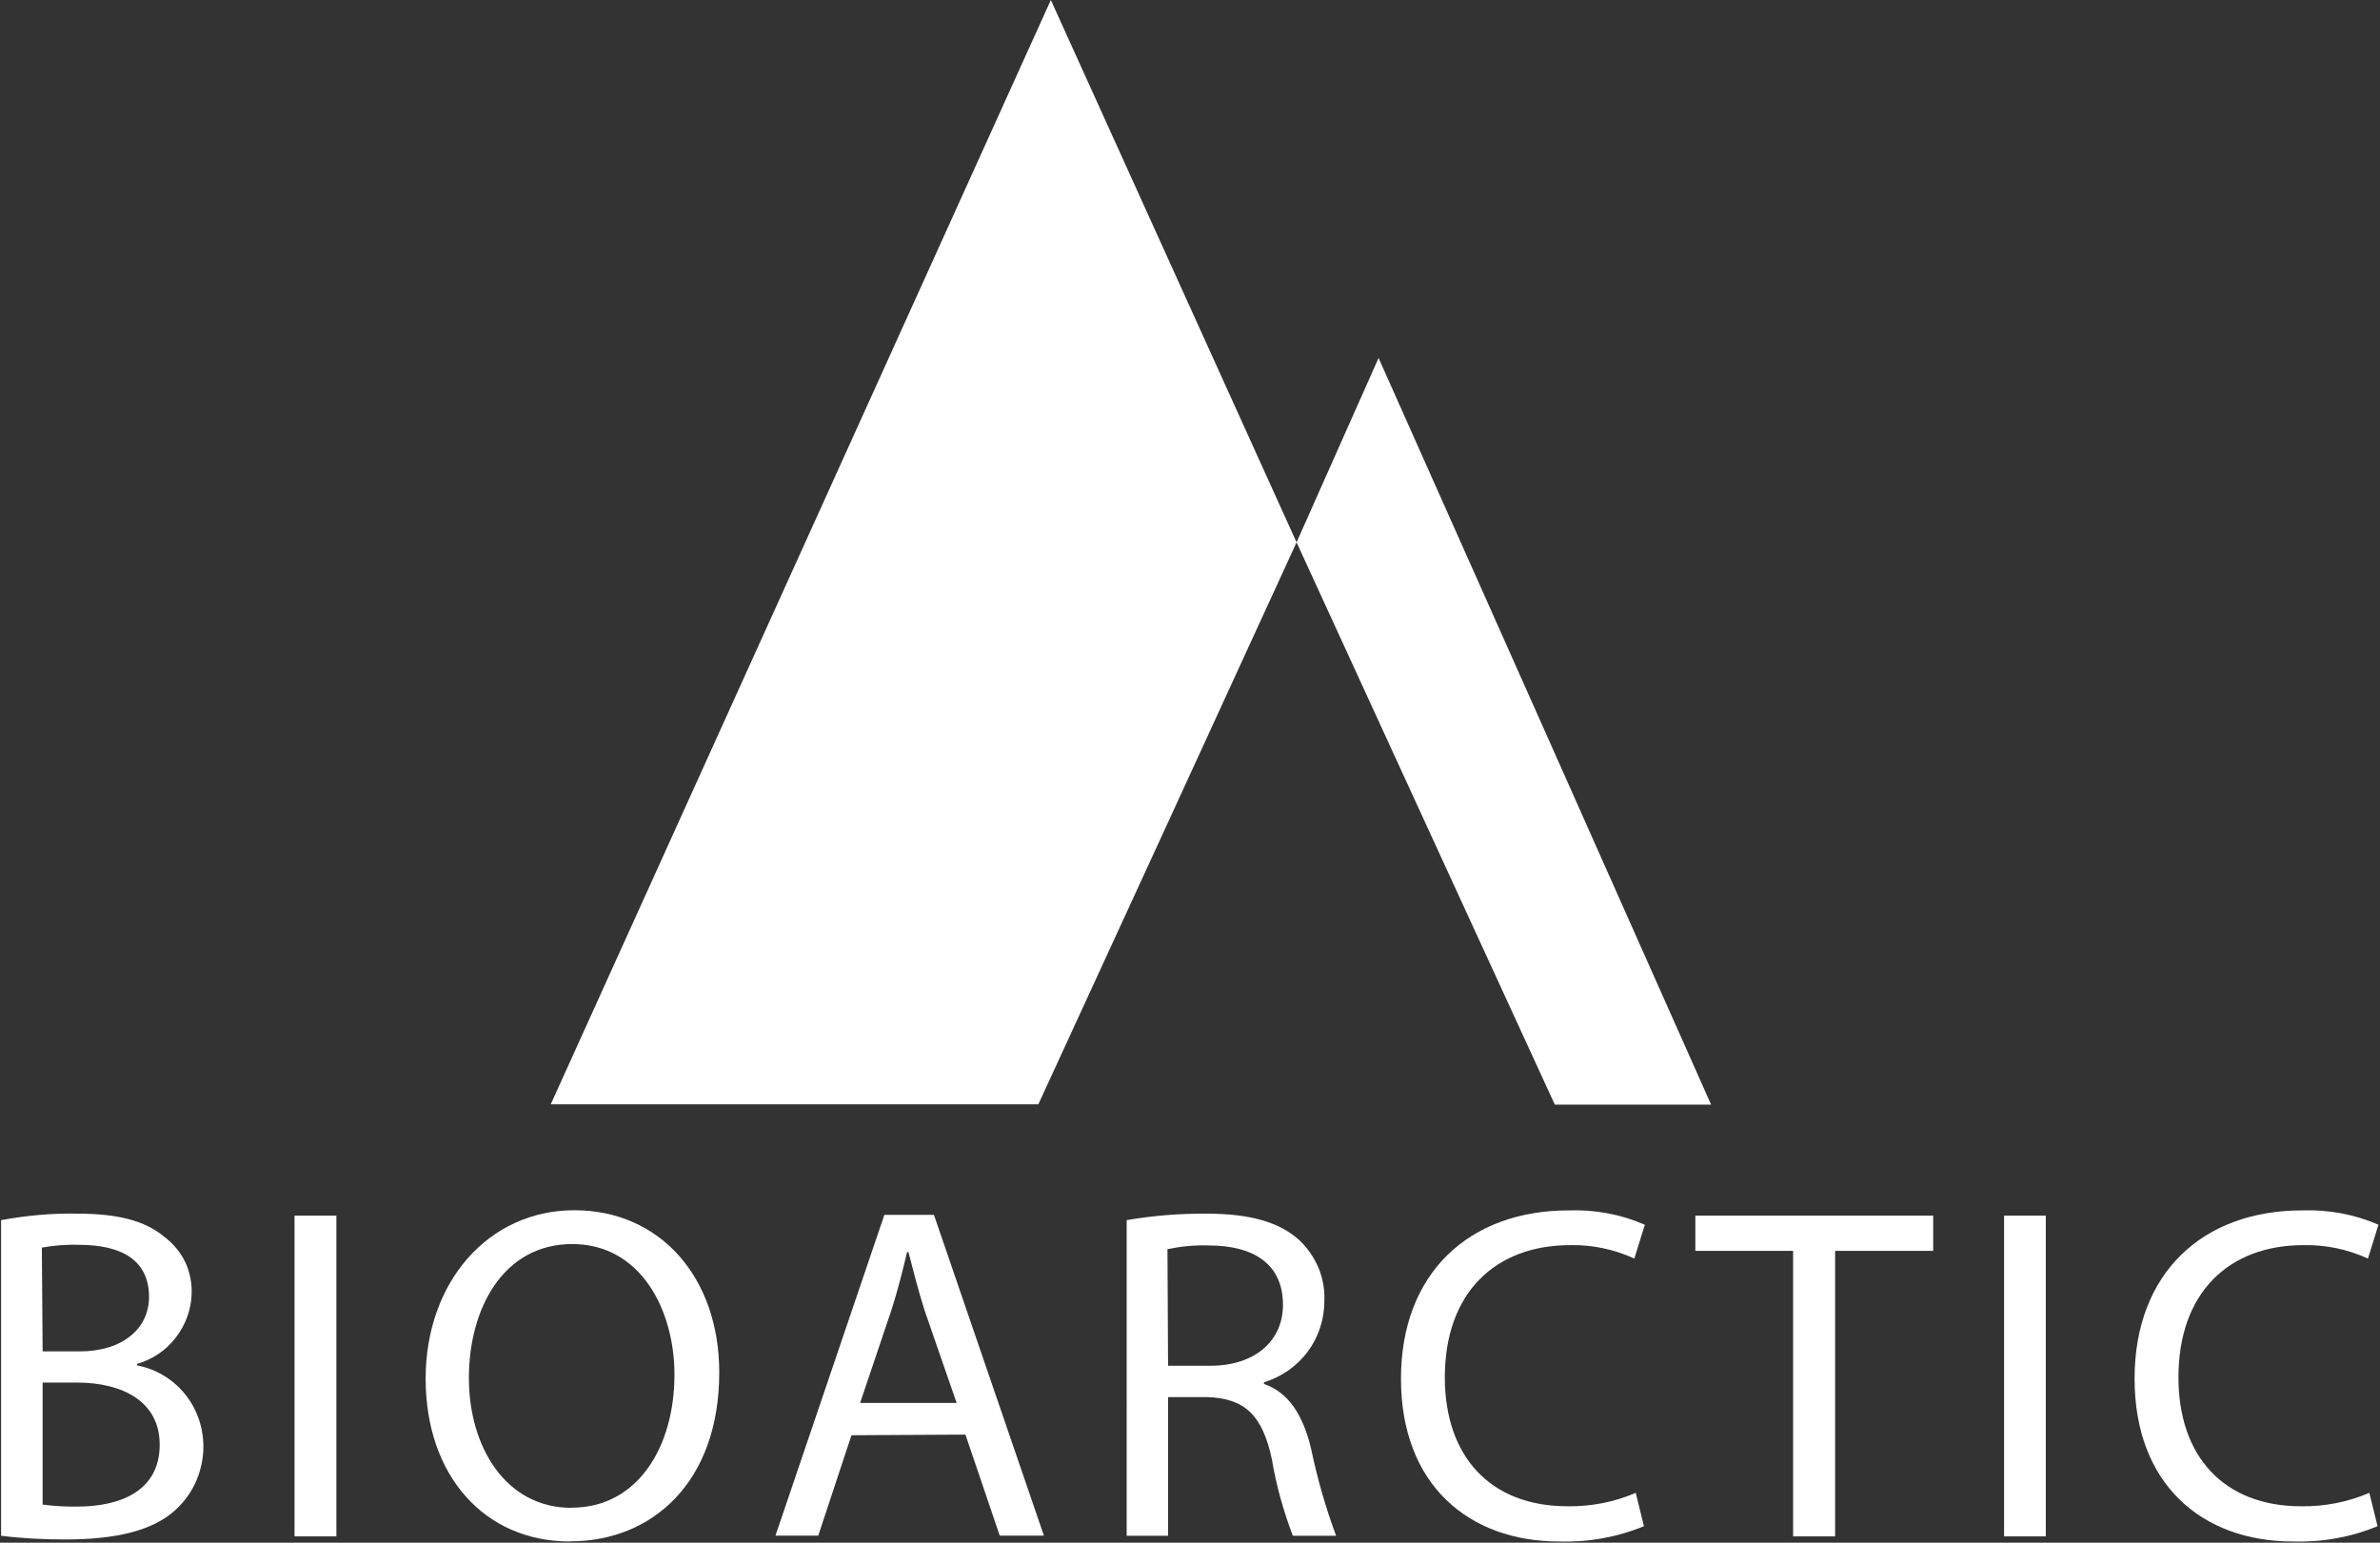
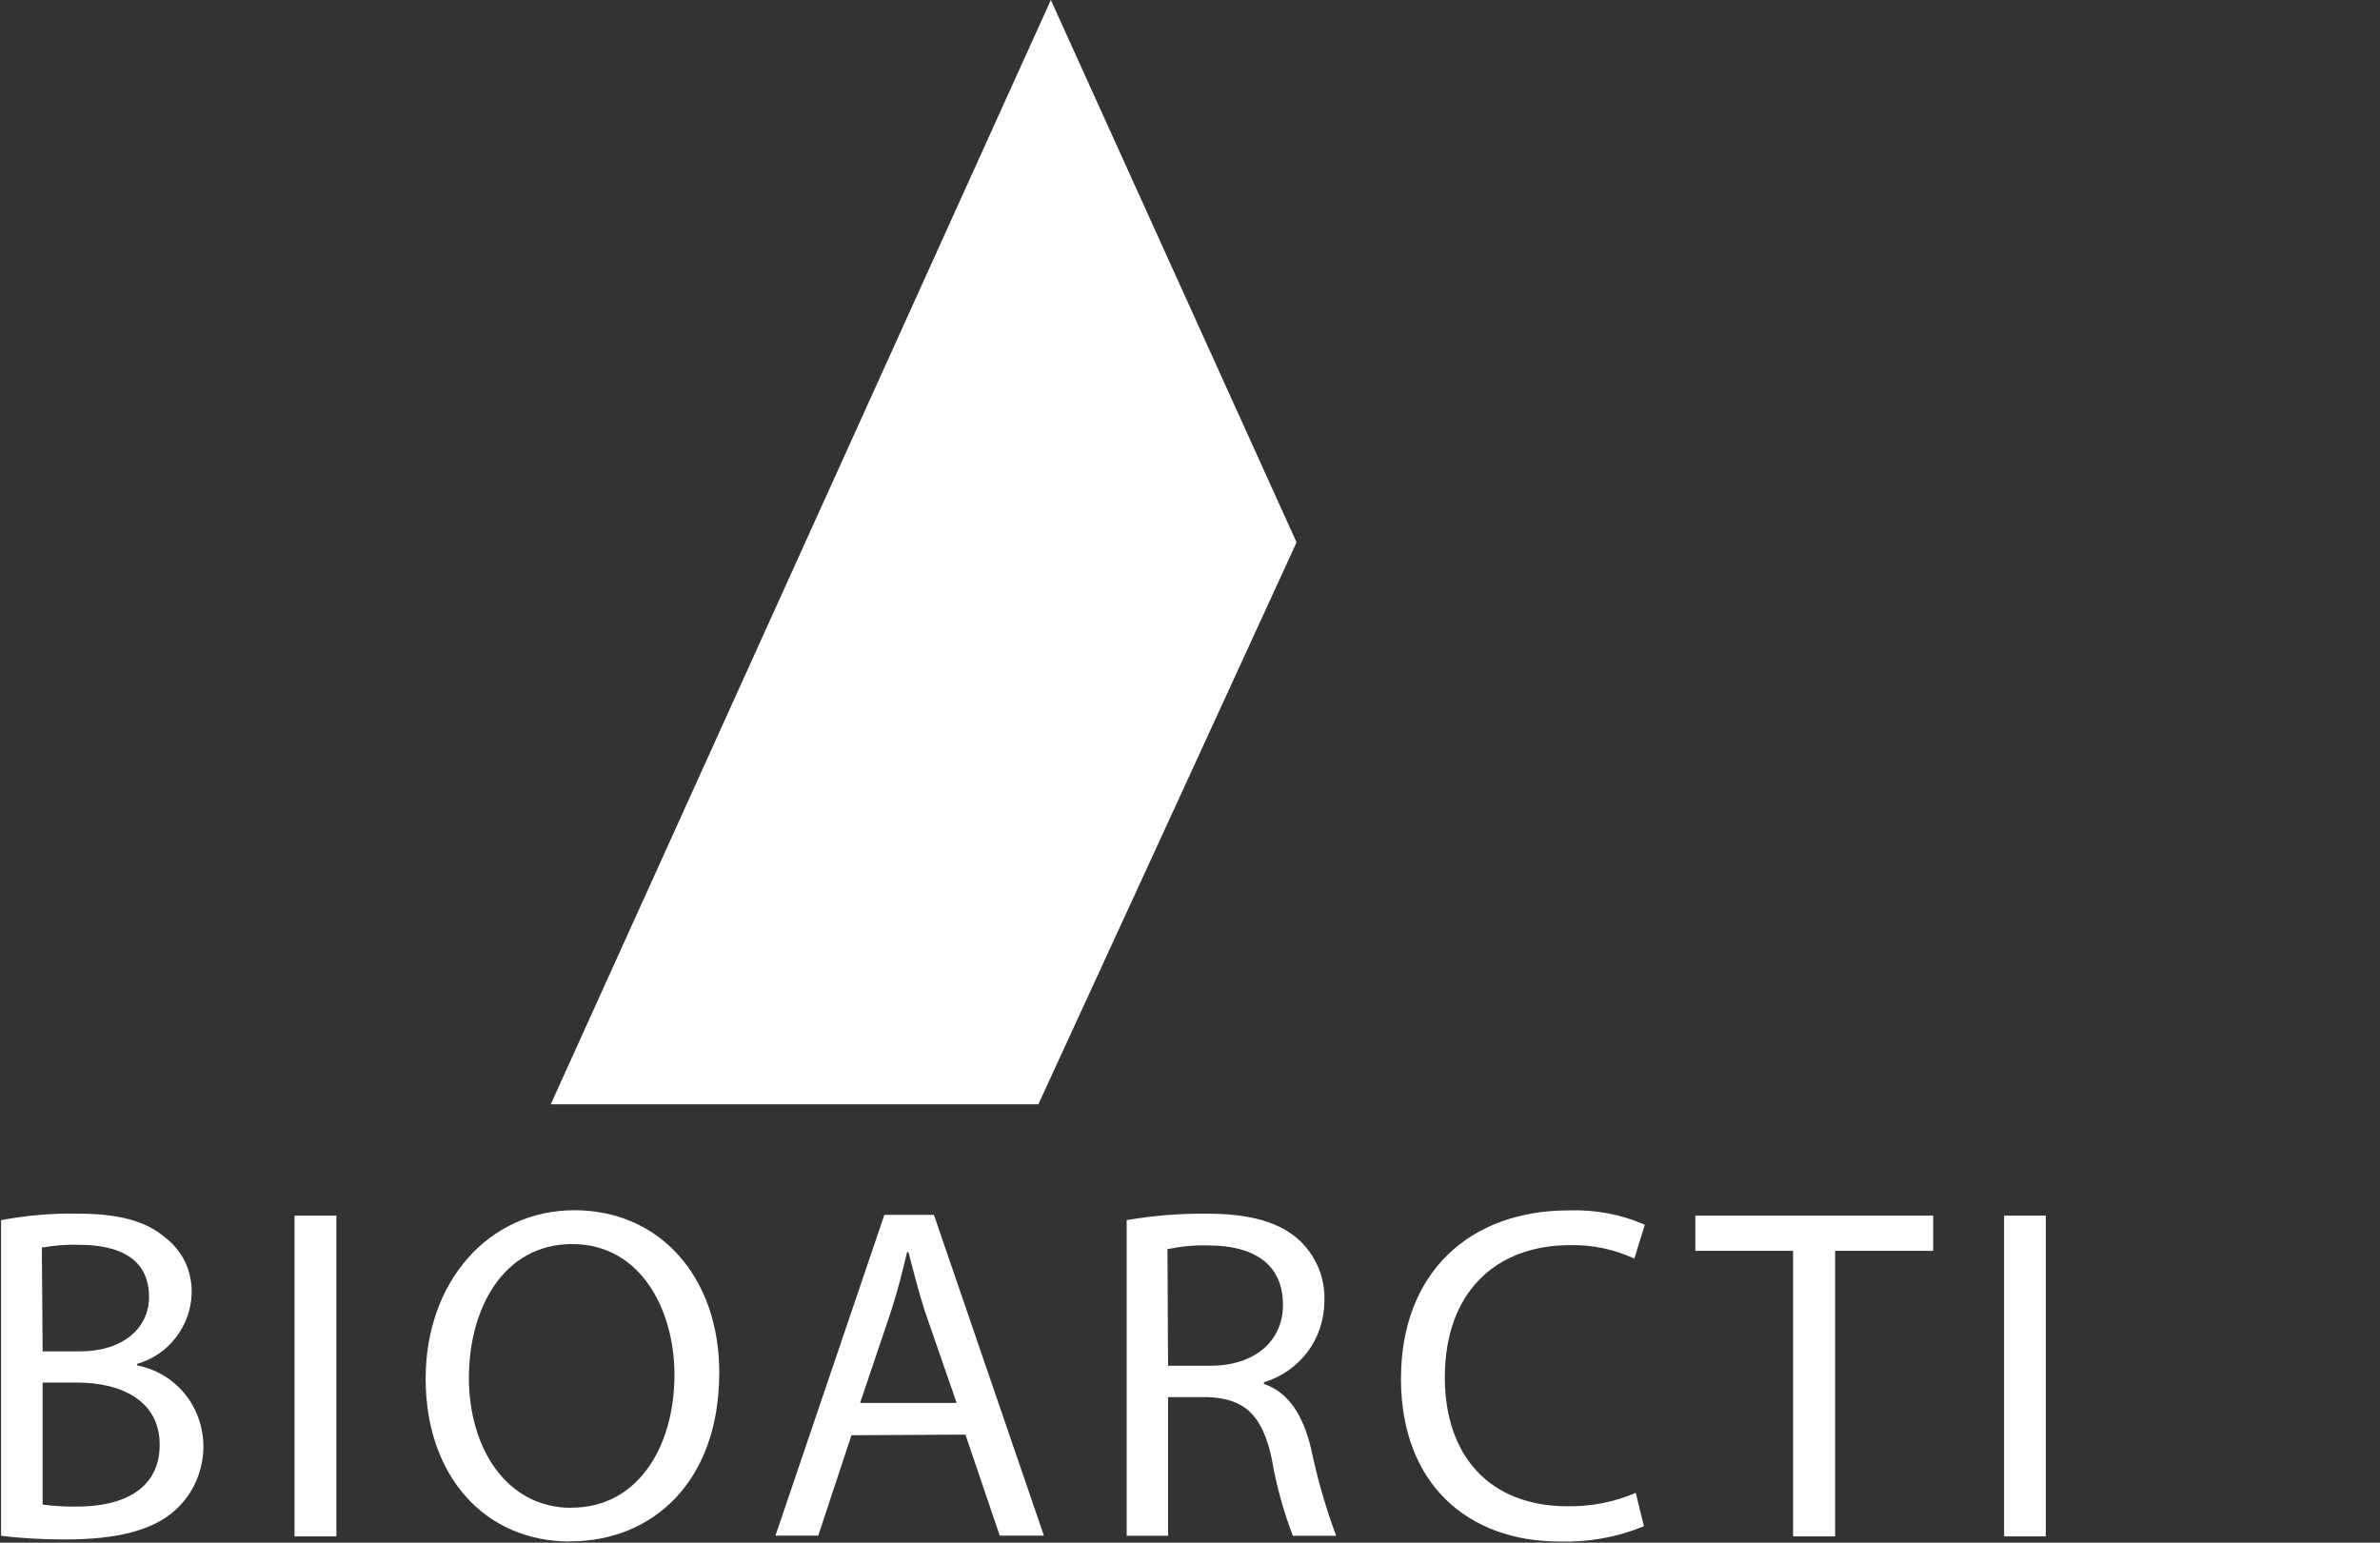
<svg xmlns="http://www.w3.org/2000/svg" version="1.2" viewBox="0 0 1541 999" width="1541" height="999">
  <rect x="0" y="0" width="1541" height="999" fill="#333333" stroke="none" />
  <style>.a{fill:#fff}</style>
  <path fill-rule="evenodd" class="a" d="m0.8 790.1c16.2-3 32.6-4.5 49-4.2 26.8 0 44.1 4.6 56.7 15.1 5.7 4.3 10.3 9.8 13.4 16.2 3 6.4 4.4 13.4 4.2 20.5-0.3 10.4-3.9 20.2-10.3 28.5-6.3 8.2-15 14.1-25 17v1c12.1 2.3 22.8 8.7 30.7 18.2 7.8 9.5 12 21.3 12.2 33.6 0.1 7.8-1.5 15.5-4.5 22.7-3.1 7.2-7.6 13.6-13.4 18.9-14.2 13.2-37.7 19.3-71.5 19.3-13.9 0-27.9-0.7-41.6-2.4v-204.2zm26.8 85h24.1c28.1 0 44.8-15.2 44.8-35.2 0-24.1-18.1-33.8-45.3-33.8-8.1-0.3-16.2 0.4-24.1 1.8zm0 99.2c7.4 1 15 1.4 22.4 1.3 27.9 0 53.4-10.1 53.4-40.1 0-28-24.1-40.2-53.6-40.2h-22.2z" />
  <path class="a" d="m217.8 787.2v207.7h-27.1v-207.7z" />
  <path fill-rule="evenodd" class="a" d="m368.9 998.2c-55.1 0-93.3-42.6-93.3-105.4 0-62.8 40.8-109.1 96.3-109.1 55.5 0 93.8 43.5 93.8 105 0 71.2-43.5 109.4-96.4 109.4h-0.2zm1.3-21.9c42.5 0 66.5-39.1 66.5-86.2 0-41.3-21.5-84.5-66.2-84.5-44.6 0-66.9 41.7-66.9 86.7 0 45 24.1 84.1 66.3 84.1h0.3z" />
  <path fill-rule="evenodd" class="a" d="m551.3 929.4l-21.5 65h-27.7l70.5-207.7h32.1l71.2 207.7h-28.6l-22.2-65.4zm68.1-20.9l-20.7-59.8c-4.3-13.6-7.4-25.9-10.5-37.9h-0.9c-2.8 12-6.1 25-10.1 37.5l-20.3 60.2z" />
  <path fill-rule="evenodd" class="a" d="m729.5 790.1c16.9-2.9 34.2-4.3 51.4-4.2 28.6 0 47.5 5.5 60.4 17.2 5.3 5 9.5 11.1 12.4 17.9 2.8 6.8 4.1 14.1 3.8 21.4 0 11.8-3.7 23.4-10.8 32.9-7 9.4-17 16.4-28.3 19.8v1.1c16 5.5 25.3 20.2 30.5 41.9 4 19.2 9.4 38.1 16.2 56.4h-28c-6.1-16-10.8-32.7-13.6-49.6-6.1-28.6-17.6-39.4-41.9-40.2h-25.3v89.8h-26.8zm26.8 94.3h27.5c28.6 0 46.9-16 46.9-39.4 0-26.8-19.4-38.5-48.2-38.5-8.9-0.3-17.9 0.6-26.6 2.4z" />
  <path class="a" d="m1064.4 988.3c-17.4 7.2-36.2 10.5-54.9 9.9-58.6 0-102.4-36.9-102.4-105.4 0-68.4 44.2-109 108.6-109 16.9-0.6 33.8 2.5 49.3 9.3l-6.8 21.9c-13-6-27.2-9-41.5-8.7-48.8 0-81.2 31.1-81.2 85.6 0 51 29.2 83.5 79.5 83.5 15.1 0.2 30.3-2.7 44.1-8.7l5.3 21.5z" />
  <path class="a" d="m1097.7 787.2v22.8h63.3v184.9h27.2v-184.9h63.5v-22.8z" />
  <path class="a" d="m1324.6 787.2v207.7h-27v-207.7z" />
-   <path class="a" d="m1539.4 988.3c-17.4 7.2-36.1 10.5-54.8 9.9-58.6 0-102.5-36.9-102.5-105.4 0-68.4 44.1-109 108.5-109 16.9-0.6 33.9 2.5 49.4 9.3l-6.8 21.9c-13.1-6-27.3-9-41.7-8.7-48.7 0-81 31.1-81 85.6 0 51 29.2 83.5 79.5 83.5 15.1 0.2 30.1-2.7 44.1-8.7l5.3 21.5z" />
  <path class="a" d="m680.4 0l-161.9 357.6-161.9 357.5h315.7l79.3-172.4 87.9-191.5z" />
-   <path class="a" d="m1107.9 715.3l-107.6-241.8-107.7-241.7-53.1 119.4 87.9 191.5 79.3 172.6z" />
</svg>